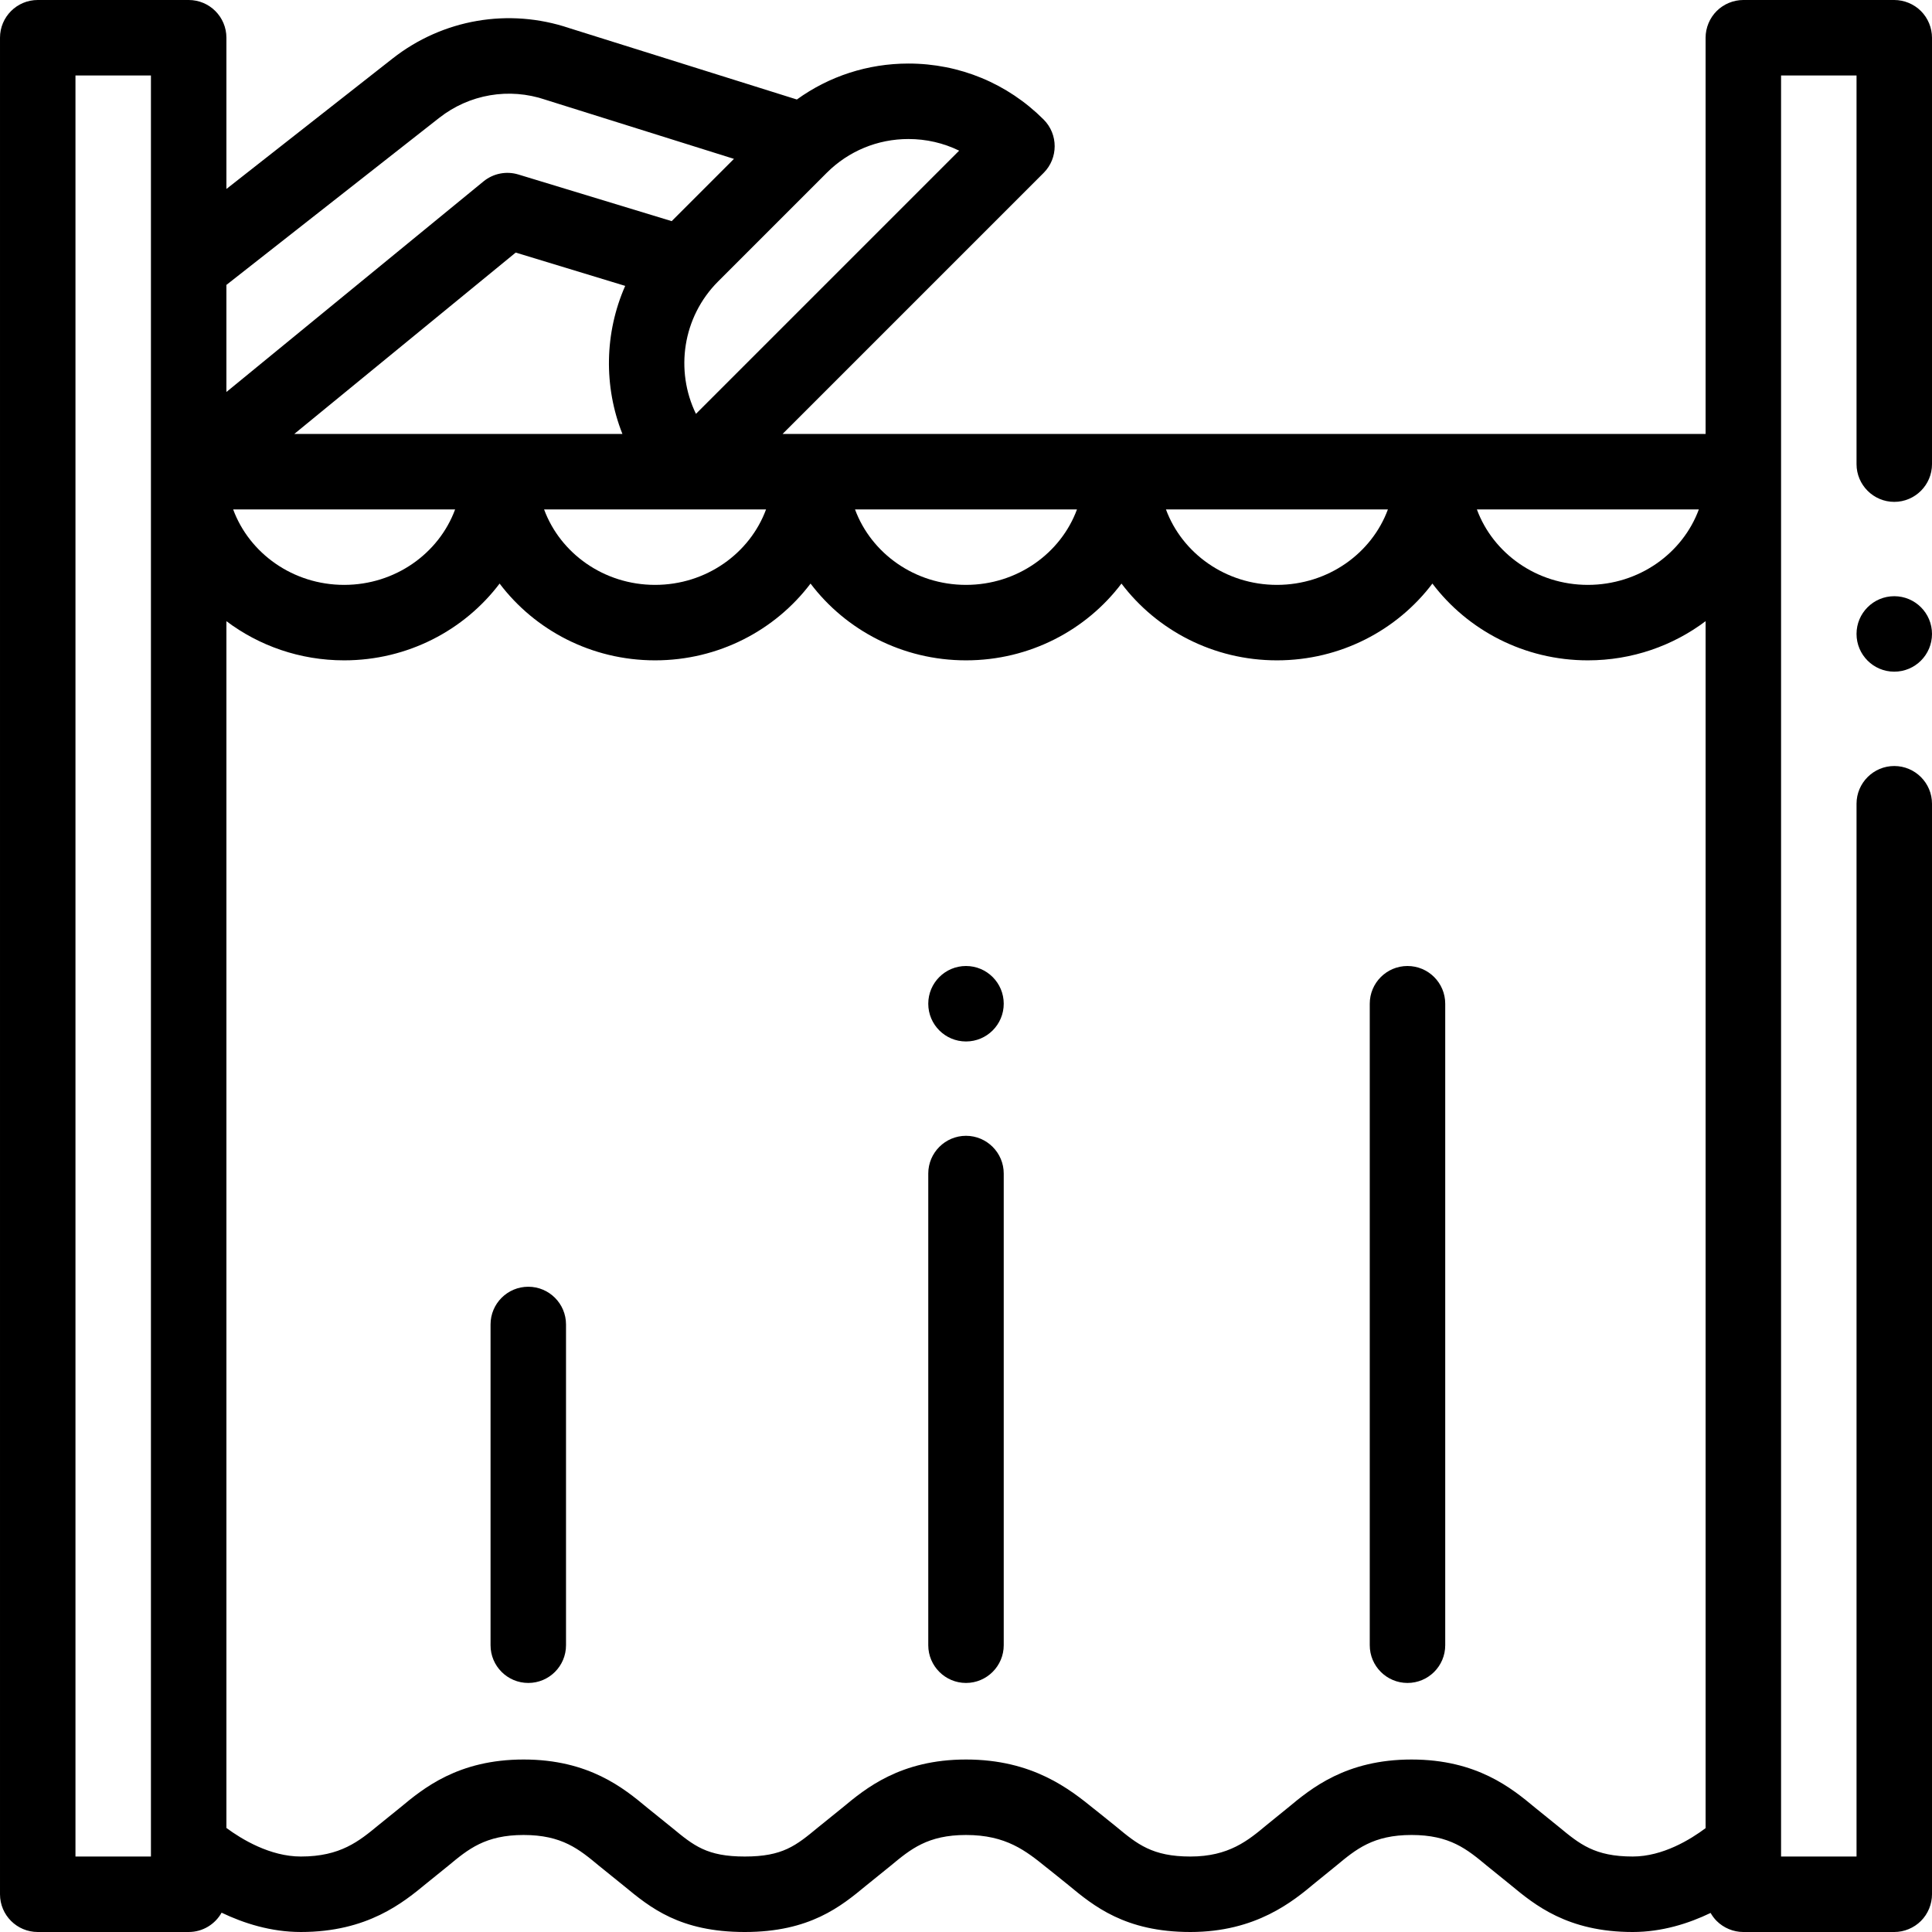
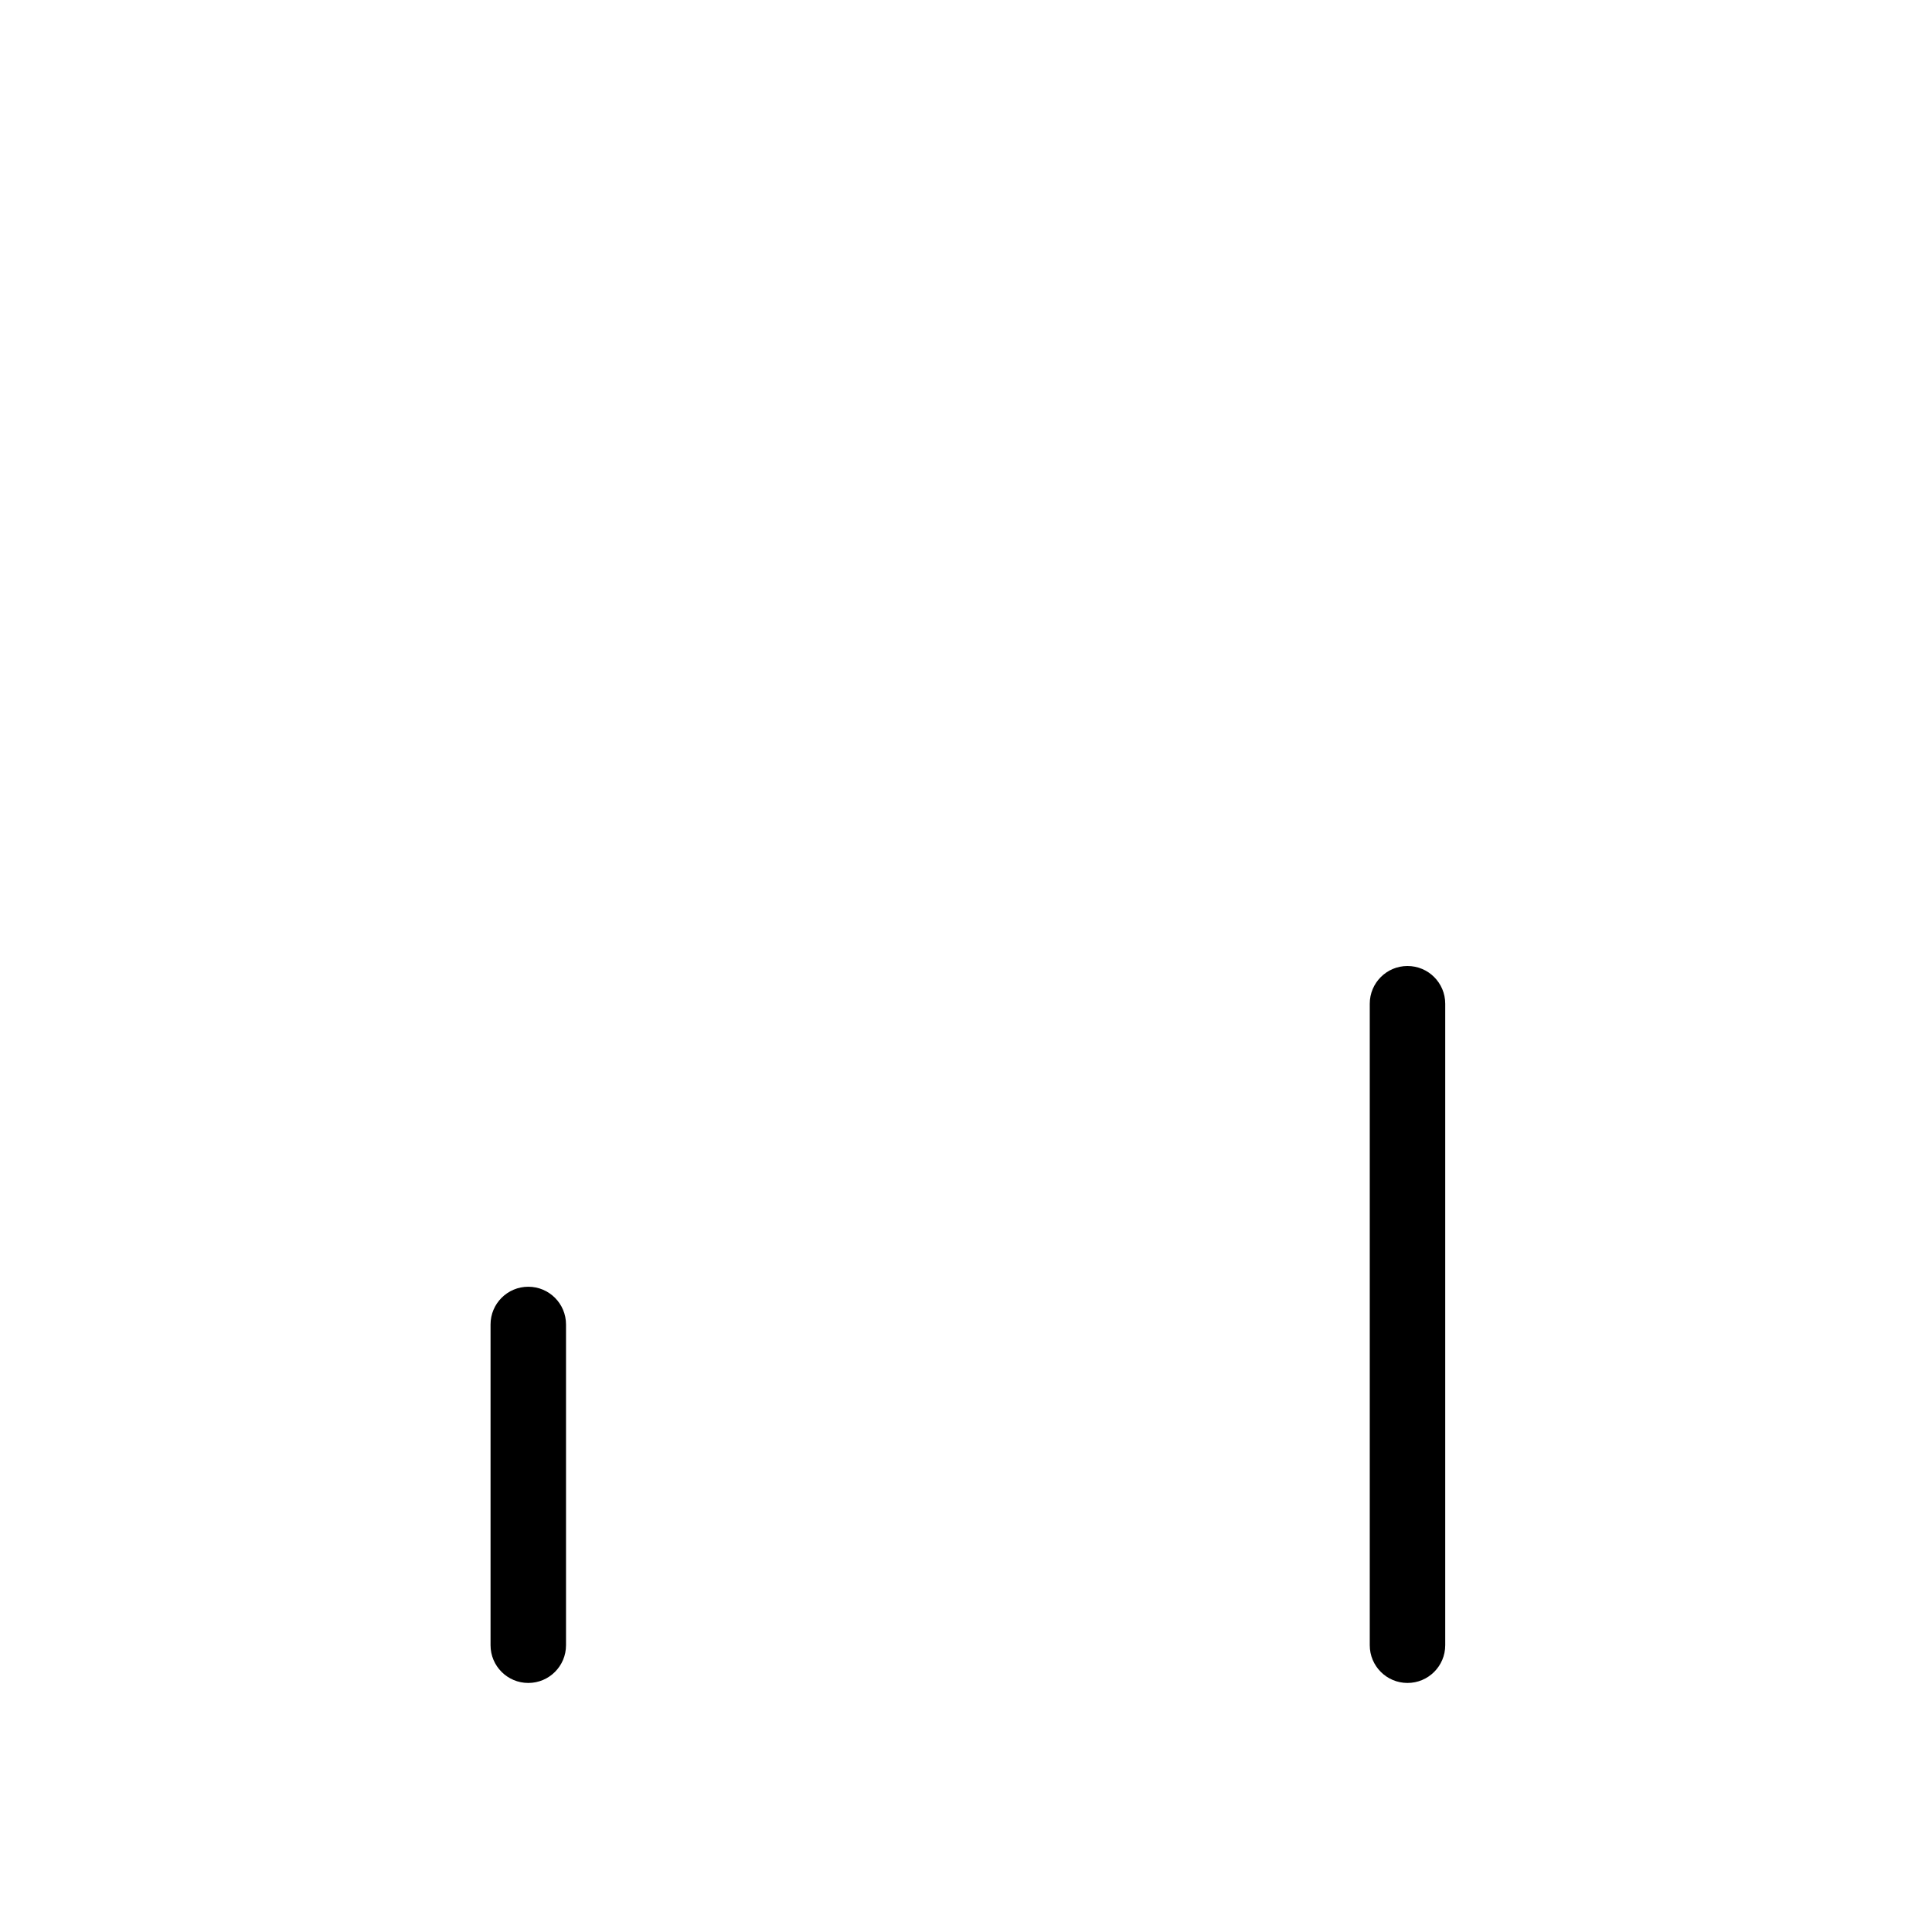
<svg xmlns="http://www.w3.org/2000/svg" id="Capa_1" enable-background="new 0 0 512 512" height="512" viewBox="0 0 512 512" width="512">
  <g>
-     <circle cx="502" cy="168" r="10" />
-     <path d="m509.07 2.93c-1.86-1.86-4.44-2.93-7.07-2.93h-40c-2.63 0-5.21 1.07-7.07 2.93s-2.93 4.44-2.93 7.07v105h-244.607l69.179-69.179c3.905-3.905 3.905-10.237 0-14.143-9.568-9.568-22.29-14.837-35.821-14.837-10.766 0-21.013 3.346-29.573 9.528l-60.32-18.92c-16.022-5.393-33.516-2.384-46.82 8.06l-44.038 34.569v-40.078c0-5.523-4.477-10-10-10h-40c-5.523 0-10 4.477-10 10v492c0 5.523 4.477 10 10 10h40c3.749 0 7.011-2.066 8.723-5.118 5.905 2.828 13.115 5.118 21.007 5.118 17.68 0 27.106-7.781 33.344-12.93.852-.703 4.692-3.769 5.743-4.642 5.255-4.367 9.793-8.138 19.942-8.138 10.159 0 14.698 3.772 19.954 8.139 1.05.873 5.515 4.431 6.677 5.39 6.923 5.709 14.77 12.181 31.99 12.181 17.256 0 25.488-6.802 32.103-12.267 1.13-.934 5.513-4.431 6.563-5.304 5.256-4.367 9.795-8.139 19.954-8.139 10.659 0 15.872 4.208 21.392 8.664.915.738 4.639 3.693 5.691 4.564 6.712 5.561 15.065 12.482 32.377 12.482 17.454 0 27.222-8.155 33.058-13.027.848-.708 4.544-3.667 5.593-4.539 5.261-4.37 9.804-8.145 19.959-8.145 10.159 0 14.698 3.772 19.954 8.139 1.05.873 5.253 4.227 6.309 5.102 6.357 5.263 15.063 12.47 32.357 12.47 7.745 0 14.823-2.254 20.637-5.053.438.772.971 1.491 1.603 2.123 1.86 1.86 4.44 2.93 7.07 2.93h40c2.63 0 5.21-1.07 7.07-2.93s2.93-4.44 2.93-7.07v-289c0-5.51-4.49-10-10-10s-10 4.49-10 10v279h-20v-472h20v103c0 5.51 4.49 10 10 10s10-4.49 10-10v-113c0-2.63-1.07-5.21-2.93-7.07zm-306.059 132.07c-4.293 11.639-15.853 20-29.411 20s-25.118-8.361-29.411-20zm247.2 0c-4.293 11.639-15.853 20-29.411 20s-25.118-8.361-29.411-20zm-82.4 0c-4.293 11.639-15.853 20-29.411 20s-25.118-8.361-29.411-20zm-82.4 0c-4.293 11.639-15.853 20-29.411 20s-25.118-8.361-29.411-20zm-207.422-20 58.679-48.066 29.014 8.828c-5.484 12.439-5.734 26.642-.735 39.238zm42.622 20c-4.293 11.639-15.853 20-29.411 20s-25.118-8.361-29.411-20zm133.573-95.076-69.75 69.75c-5.554-11.431-3.592-25.624 5.887-35.103l28.76-28.76c5.789-5.784 13.484-8.97 21.668-8.97 4.734 0 9.303 1.066 13.435 3.083zm-137.797-8.684c8-6.281 18.528-8.079 28.162-4.812.073.025.146.049.219.072l49.738 15.601-16.504 16.504-40.625-12.361c-3.196-.973-6.665-.286-9.248 1.831l-68.129 55.807v-28.378zm-76.387 460.76h-20v-472h20zm373.086-7.875c-1.151-.953-5.334-4.292-6.28-5.078-6.113-5.08-15.352-12.757-32.736-12.757-17.379 0-26.623 7.679-32.739 12.76-.945.785-4.665 3.764-5.631 4.57-4.935 4.12-10.037 8.38-20.24 8.38-10.103 0-14.094-3.307-19.617-7.883-1.144-.948-5.105-4.094-5.889-4.726-6.463-5.217-16.23-13.101-33.954-13.101-17.385 0-26.623 7.677-32.736 12.757-.946.786-5.306 4.264-6.52 5.268-5.8 4.792-9.301 7.685-19.364 7.685-10.036 0-13.51-2.865-19.264-7.611-1.244-1.025-5.674-4.556-6.62-5.342-6.113-5.08-15.352-12.757-32.736-12.757-17.375 0-26.612 7.676-32.725 12.756-.946.786-4.71 3.789-5.692 4.6-5.205 4.296-10.121 8.354-20.613 8.354-8.169 0-15.705-4.593-19.73-7.57v-319.81c8.644 6.506 19.467 10.38 31.2 10.38 16.873 0 31.867-8.014 41.2-20.346 9.333 12.332 24.327 20.346 41.2 20.346s31.867-8.013 41.2-20.346c9.333 12.333 24.327 20.346 41.2 20.346s31.867-8.013 41.2-20.346c9.333 12.333 24.327 20.346 41.2 20.346s31.867-8.013 41.2-20.346c9.333 12.333 24.327 20.346 41.2 20.346 11.733 0 22.556-3.874 31.2-10.381v319.858c-3.945 2.962-11.317 7.522-19.31 7.522-10.09.001-14.081-3.302-19.604-7.874z" />
    <path d="m140 341c-5.523 0-10 4.477-10 10v85c0 5.523 4.477 10 10 10s10-4.477 10-10v-85c0-5.523-4.477-10-10-10z" />
    <path d="m373 256c-5.523 0-10 4.477-10 10v170c0 5.523 4.477 10 10 10s10-4.477 10-10v-170c0-5.523-4.477-10-10-10z" />
-     <circle cx="256" cy="266" r="10" />
-     <path d="m256 301c-5.51 0-10 4.49-10 10v125c0 5.51 4.49 10 10 10s10-4.49 10-10v-125c0-5.51-4.49-10-10-10z" />
  </g>
</svg>